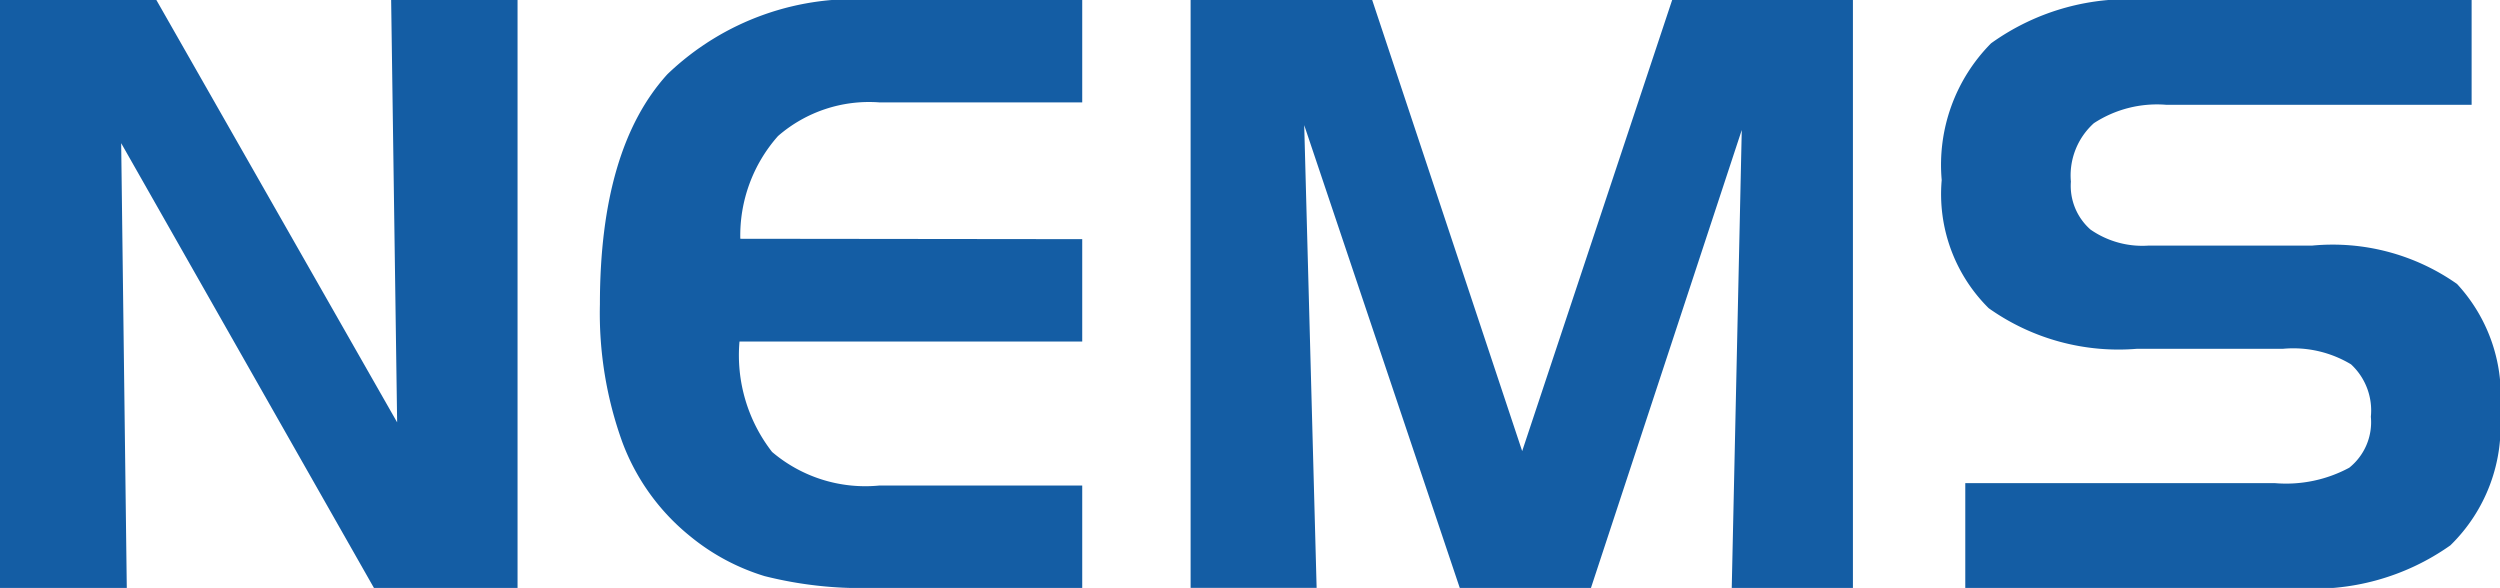
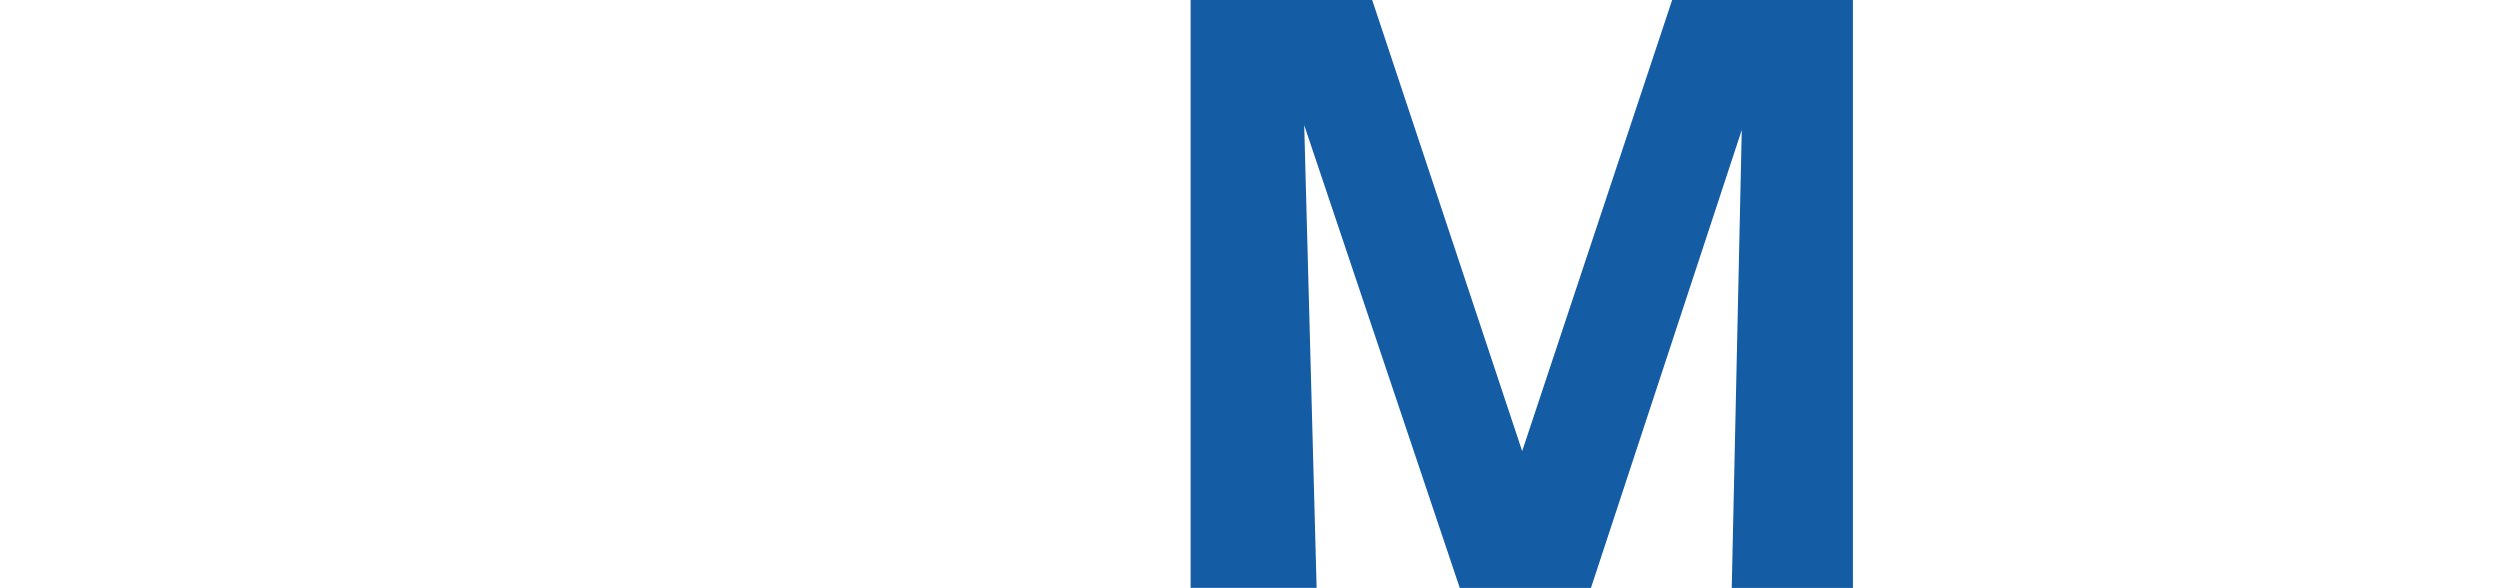
<svg xmlns="http://www.w3.org/2000/svg" id="Layer_1" data-name="Layer 1" viewBox="0 0 58.405 13.735">
  <title>logo</title>
-   <path d="M39.38,15h3.653l5.625,9.867L48.518,15h2.953V28.735H48.116l-5.905-10.39,0.131,10.39H39.38V15Z" transform="translate(-39.38 -15)" fill="#145da4" />
-   <path d="M59.922,17.392a3.241,3.241,0,0,0-2.365.785,3.504,3.504,0,0,0-.882,2.401l7.988,0.009v2.392h-8.007a3.682,3.682,0,0,0,.761,2.579,3.36,3.36,0,0,0,2.505.785h4.741v2.392H59.782a9.243,9.243,0,0,1-2.54-.276,5.062,5.062,0,0,1-1.737-.93,5.122,5.122,0,0,1-1.583-2.191,8.863,8.863,0,0,1-.527-3.228q0-3.644,1.578-5.377A6.306,6.306,0,0,1,59.866,15h4.797v2.392H59.922Z" transform="translate(-39.38 -15)" fill="#145da4" />
  <path d="M67.195,15h4.242l3.504,10.539L78.445,15H82.668V28.735H79.837L80.071,18.037,76.548,28.735H73.483L69.849,17.924l0.29,10.81H67.195V15Z" transform="translate(-39.38 -15)" fill="#145da4" />
-   <path d="M97.122,17.448H89.984a2.69,2.69,0,0,0-1.687.43A1.643,1.643,0,0,0,87.76,19.242a1.362,1.362,0,0,0,.458,1.121,2.119,2.119,0,0,0,1.364.374h3.821a5.049,5.049,0,0,1,3.378.897,3.842,3.842,0,0,1,1.004,2.99,3.891,3.891,0,0,1-1.159,3.116,5.52,5.52,0,0,1-3.644.995H85.293v-2.448h7.232a3.113,3.113,0,0,0,1.738-.36,1.362,1.362,0,0,0,.505-1.191,1.469,1.469,0,0,0-.463-1.224,2.615,2.615,0,0,0-1.584-.364H89.311a5.24,5.24,0,0,1-3.471-.948,3.752,3.752,0,0,1-1.098-2.994,4.032,4.032,0,0,1,1.154-3.195A5.494,5.494,0,0,1,89.563,15h7.559v2.448Z" transform="translate(-39.38 -15)" fill="#145da4" />
</svg>